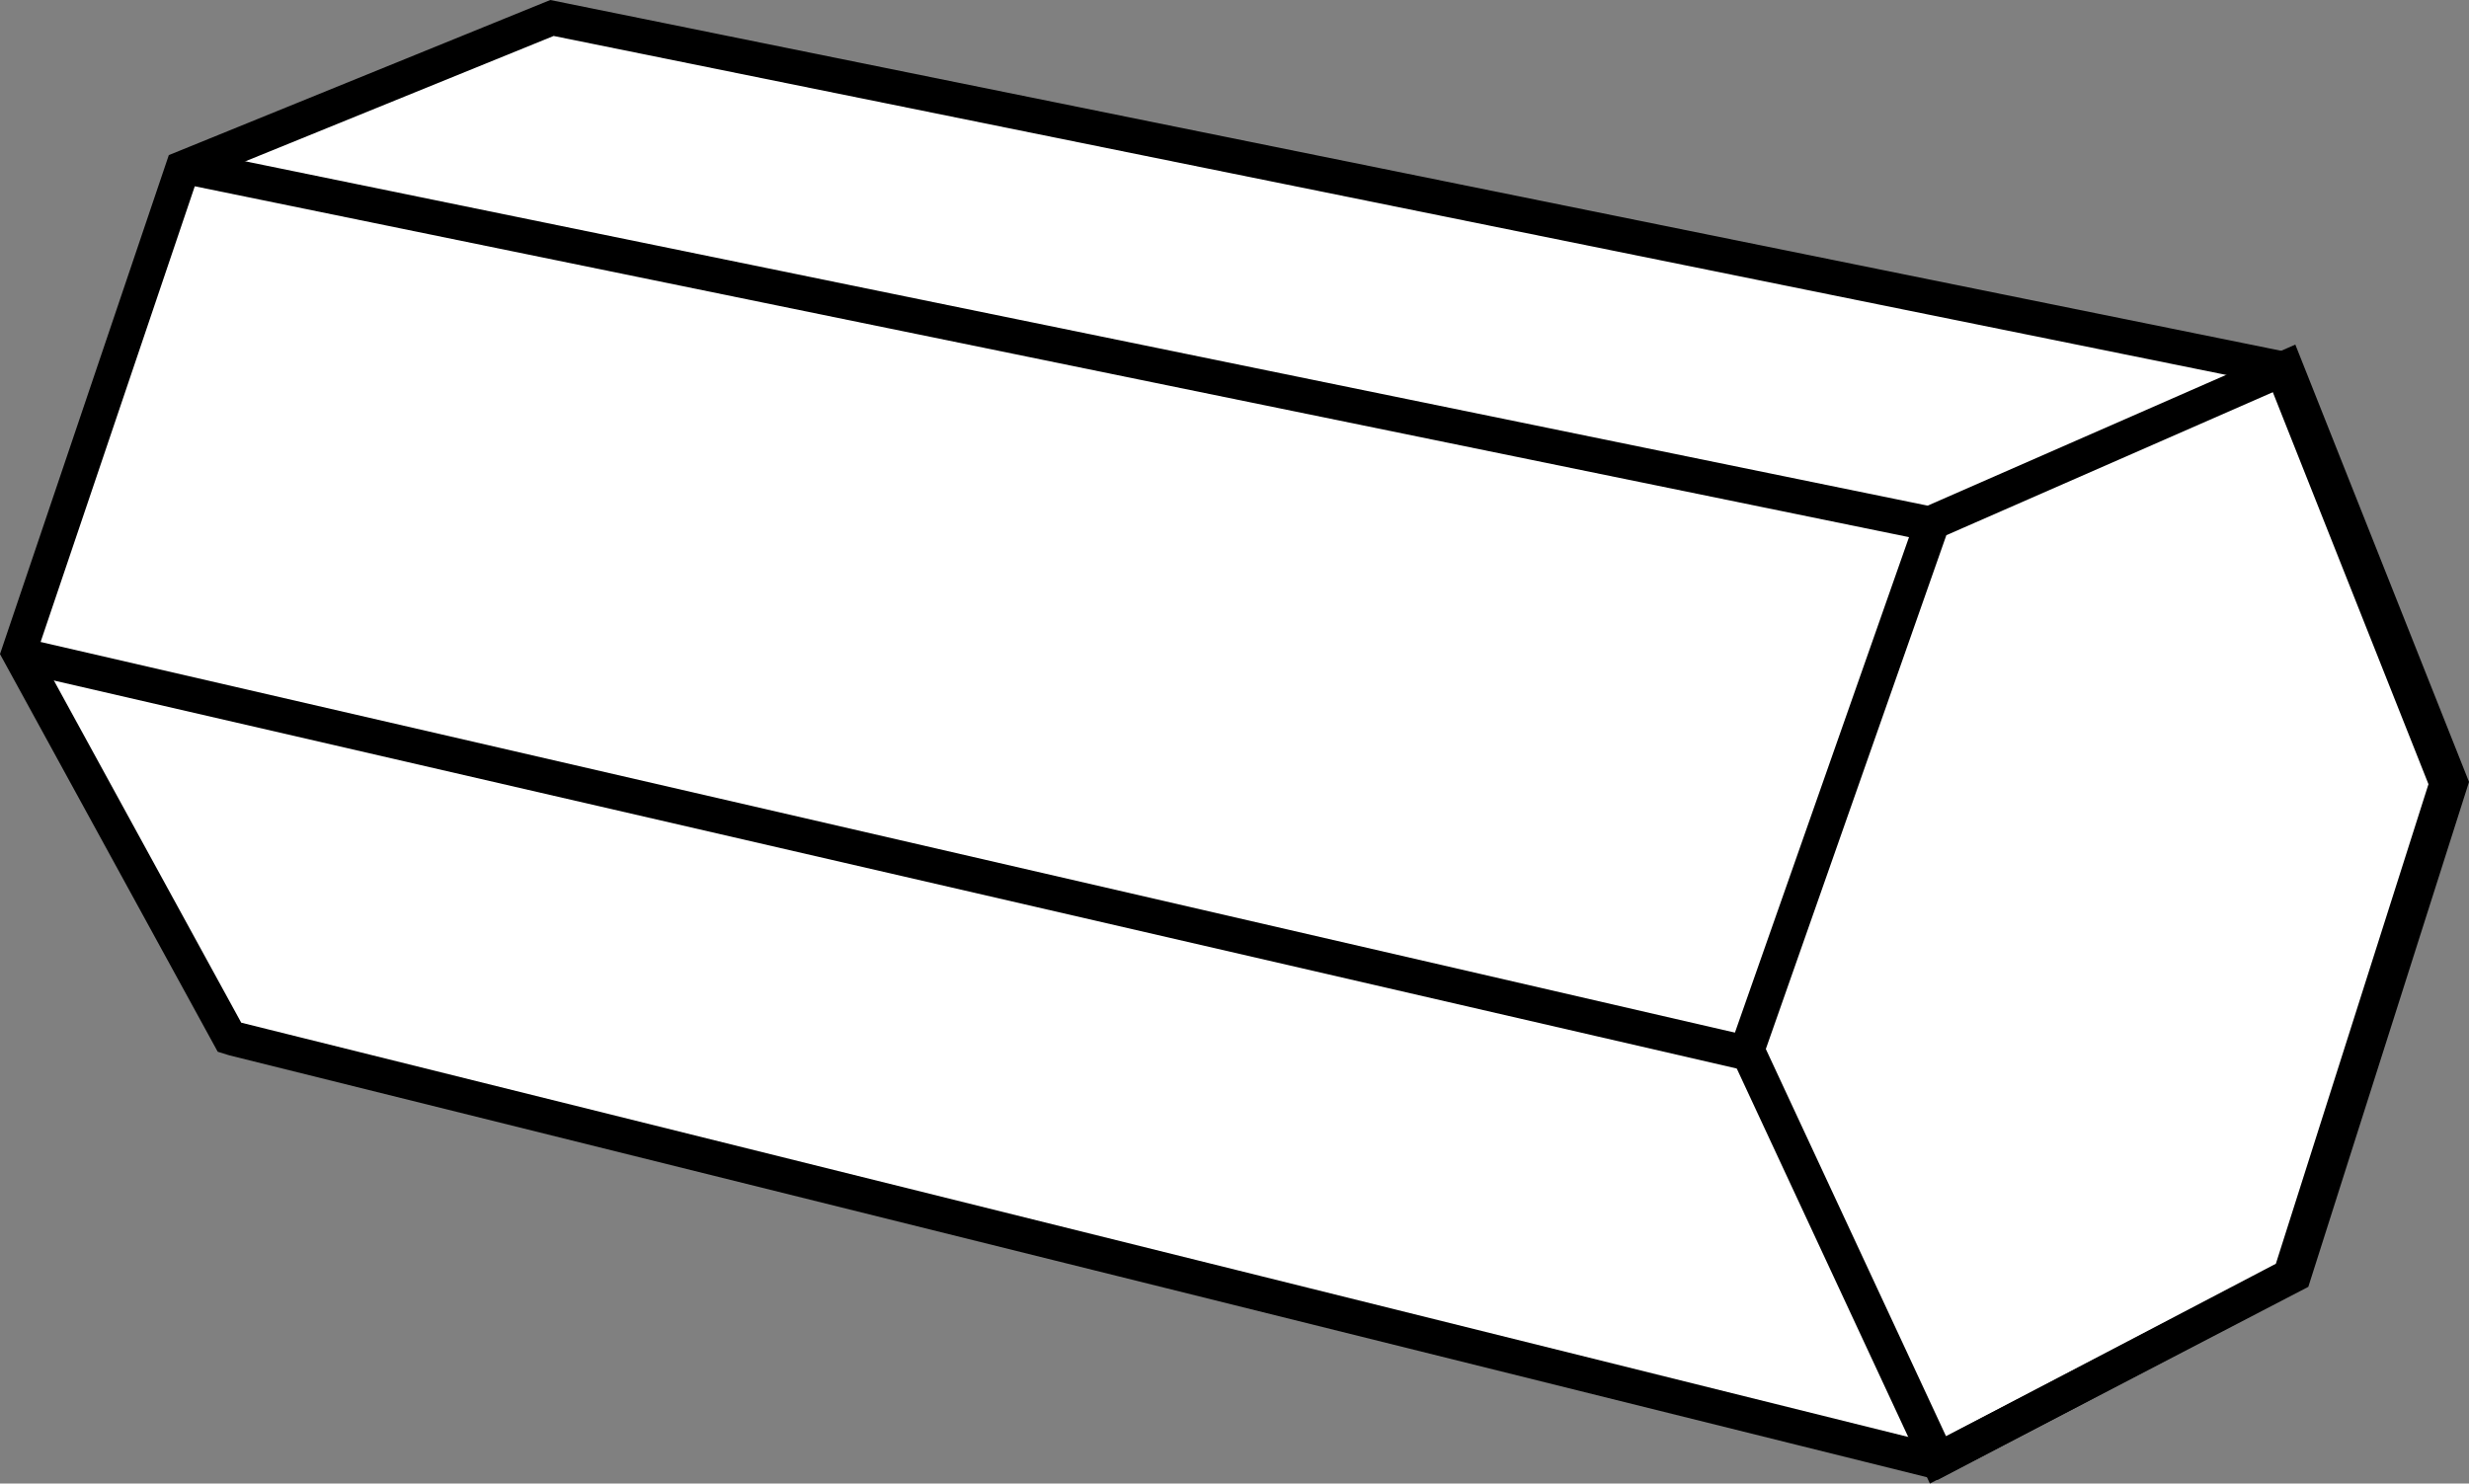
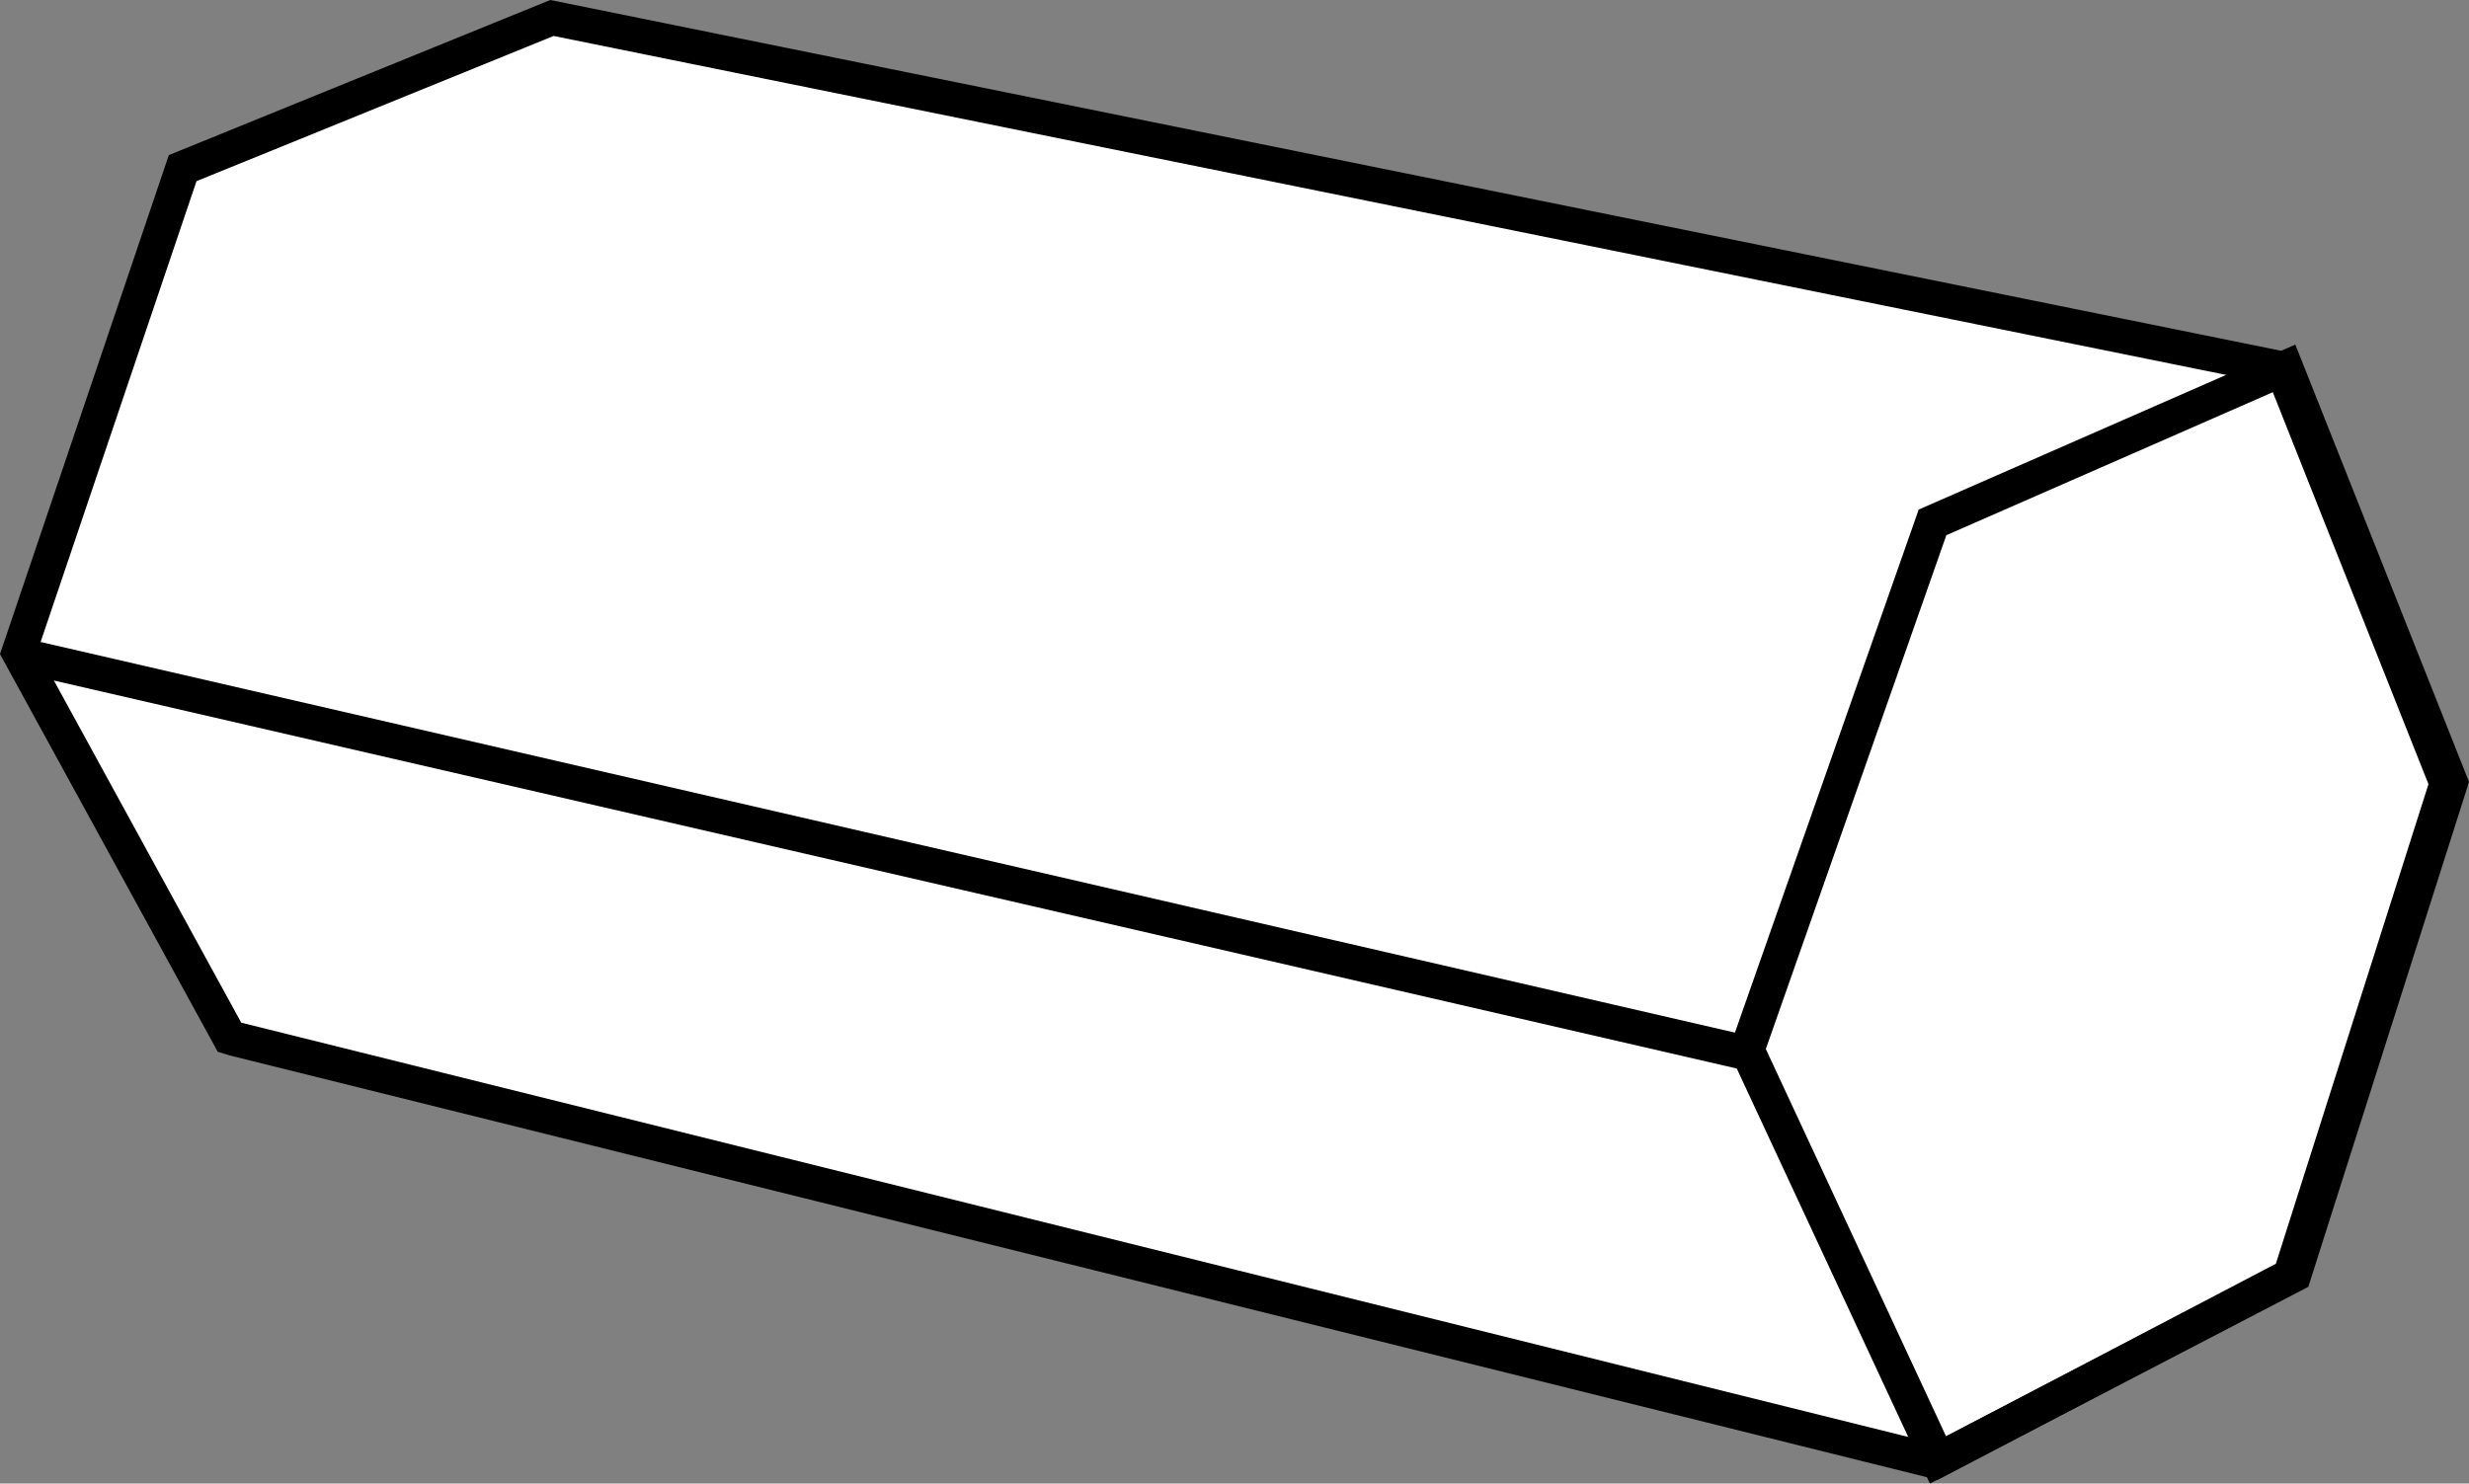
<svg xmlns="http://www.w3.org/2000/svg" version="1.1" id="image" x="0px" y="0px" width="57.109px" height="34.324px" viewBox="0 0 57.109 34.324" enable-background="new 0 0 57.109 34.324" xml:space="preserve">
  <rect x="0" y="0" width="57.109" height="34.324" fill="#808080" stroke="none" />
  <polygon fill="#FFFFFF" stroke="#000000" stroke-width="0.8" stroke-miterlimit="10" points="5.412,24.031 44.768,33.814   52.973,29.516 56.596,18.128 52.785,8.528 12.767,0.416 4.225,3.89 0.435,15.095 5.309,23.999 " />
  <polygon fill="none" stroke="#000000" stroke-width="0.8" stroke-miterlimit="10" points="44.7,12.086 52.873,8.505   56.685,18.105 53.061,29.494 44.826,33.776 40.413,24.291 " />
  <line fill="none" stroke="#000000" stroke-width="0.8" stroke-miterlimit="10" x1="40.402" y1="24.364" x2="0.517" y2="15.166" />
-   <line fill="none" stroke="#000000" stroke-width="0.8" stroke-miterlimit="10" x1="44.649" y1="12.12" x2="4.371" y2="3.874" />
</svg>